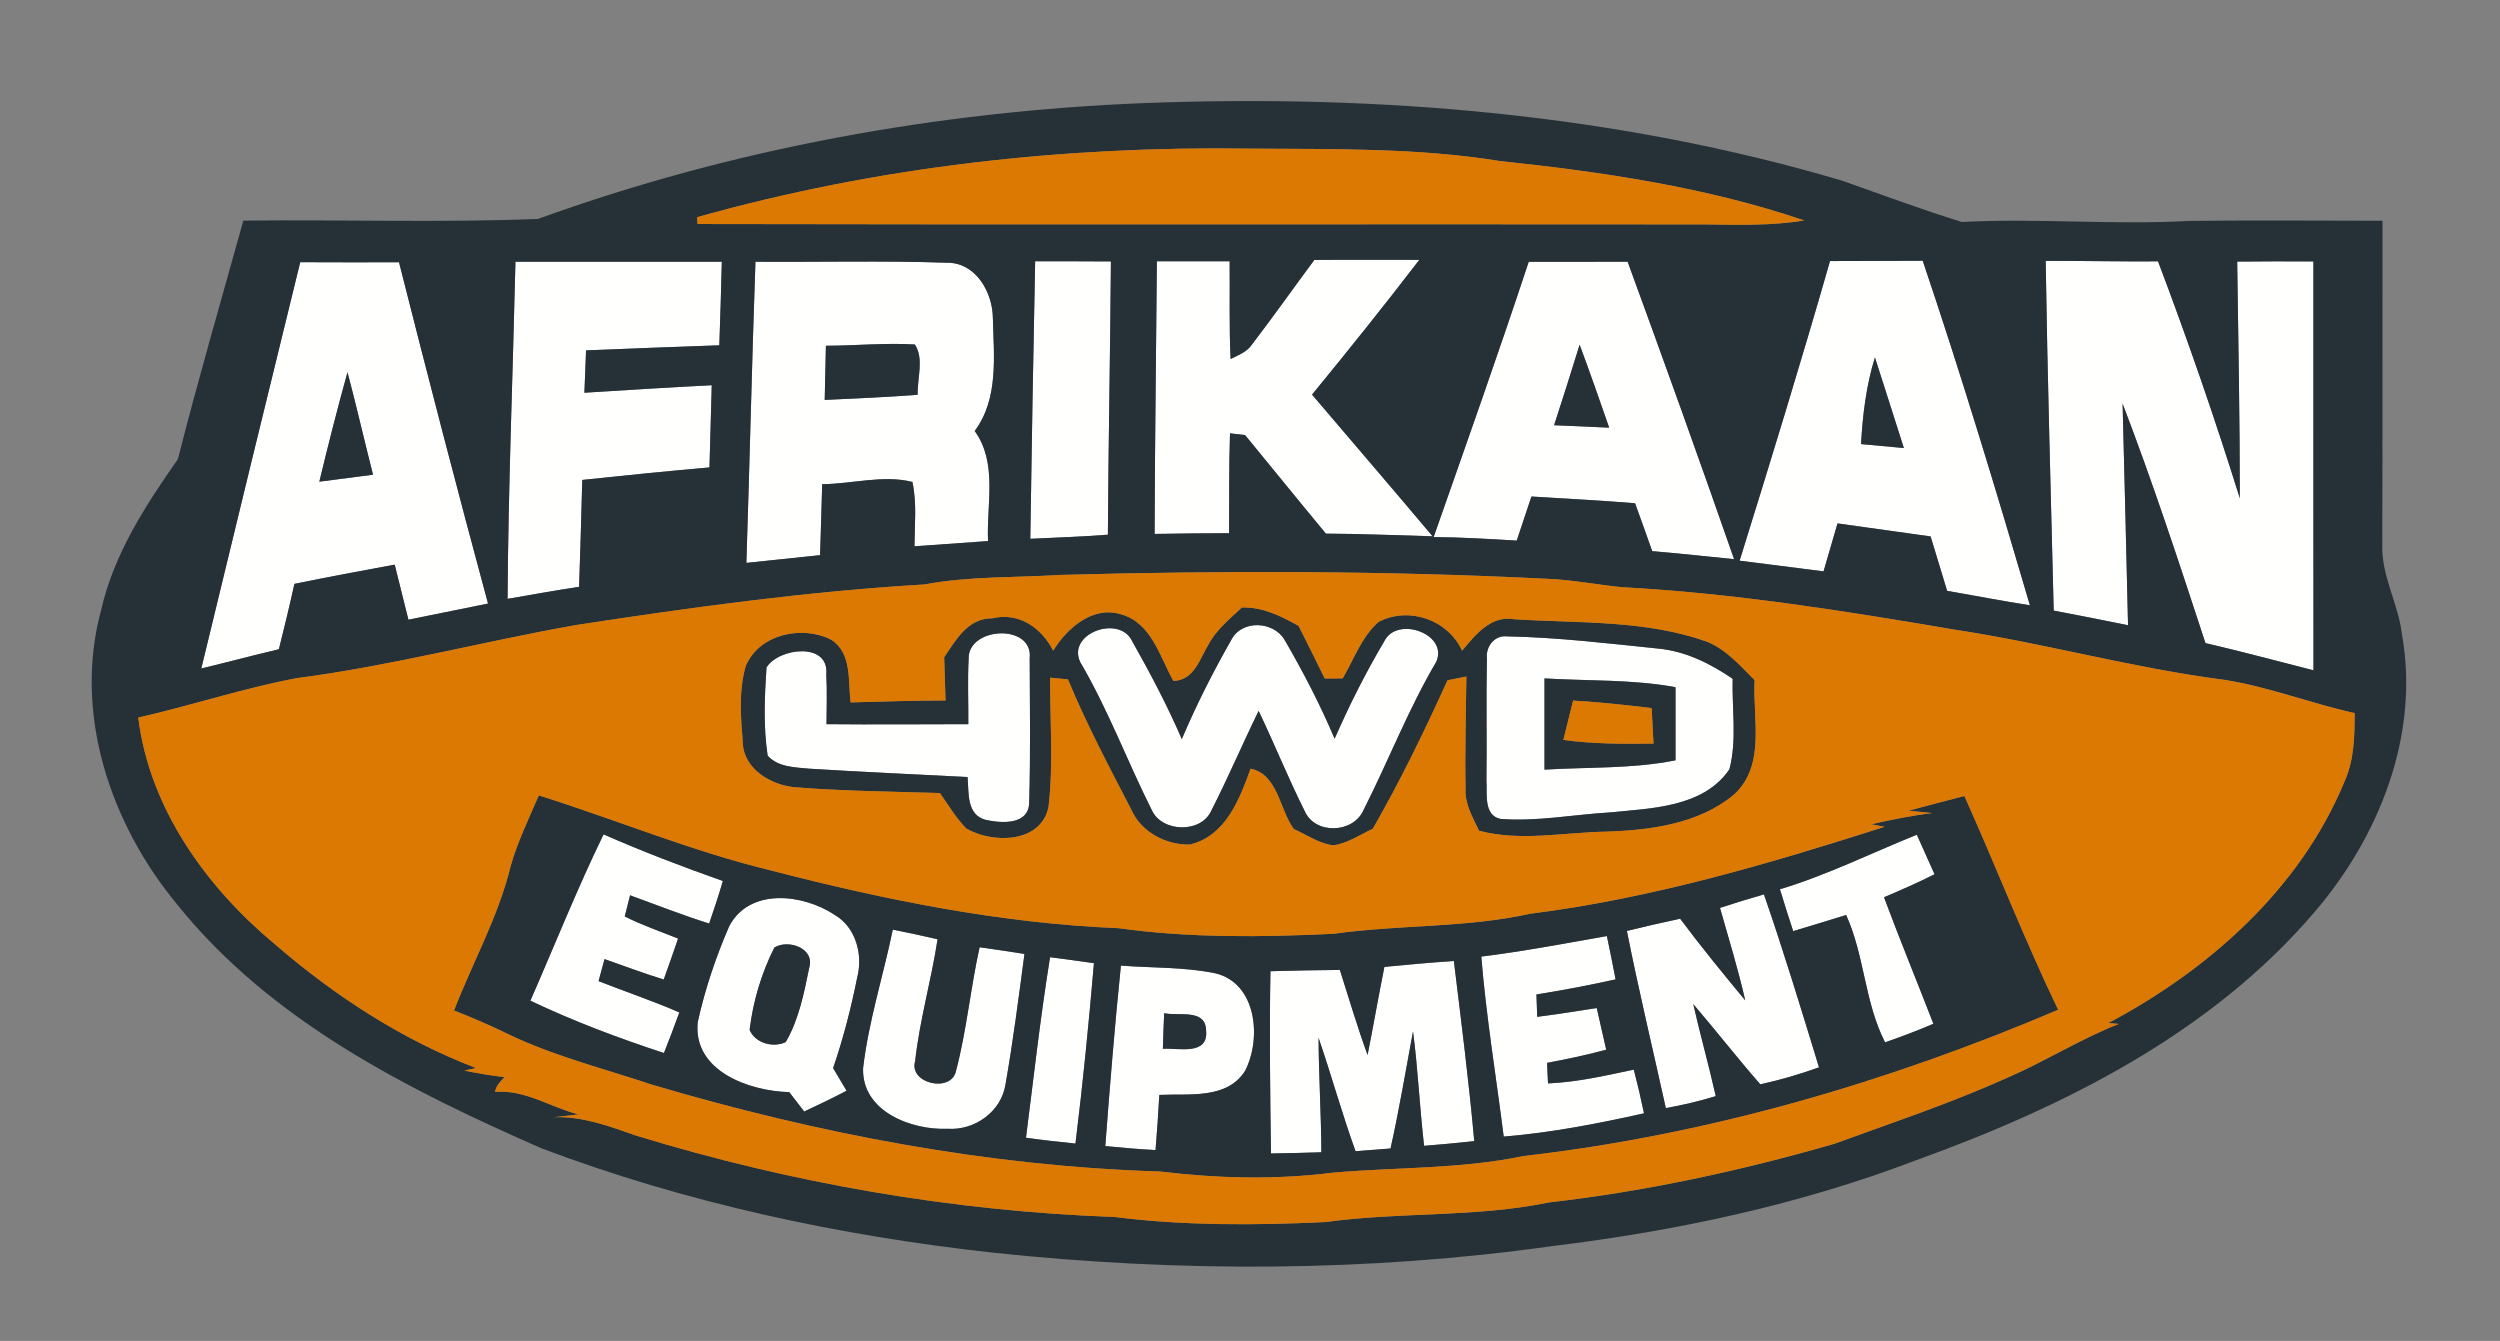
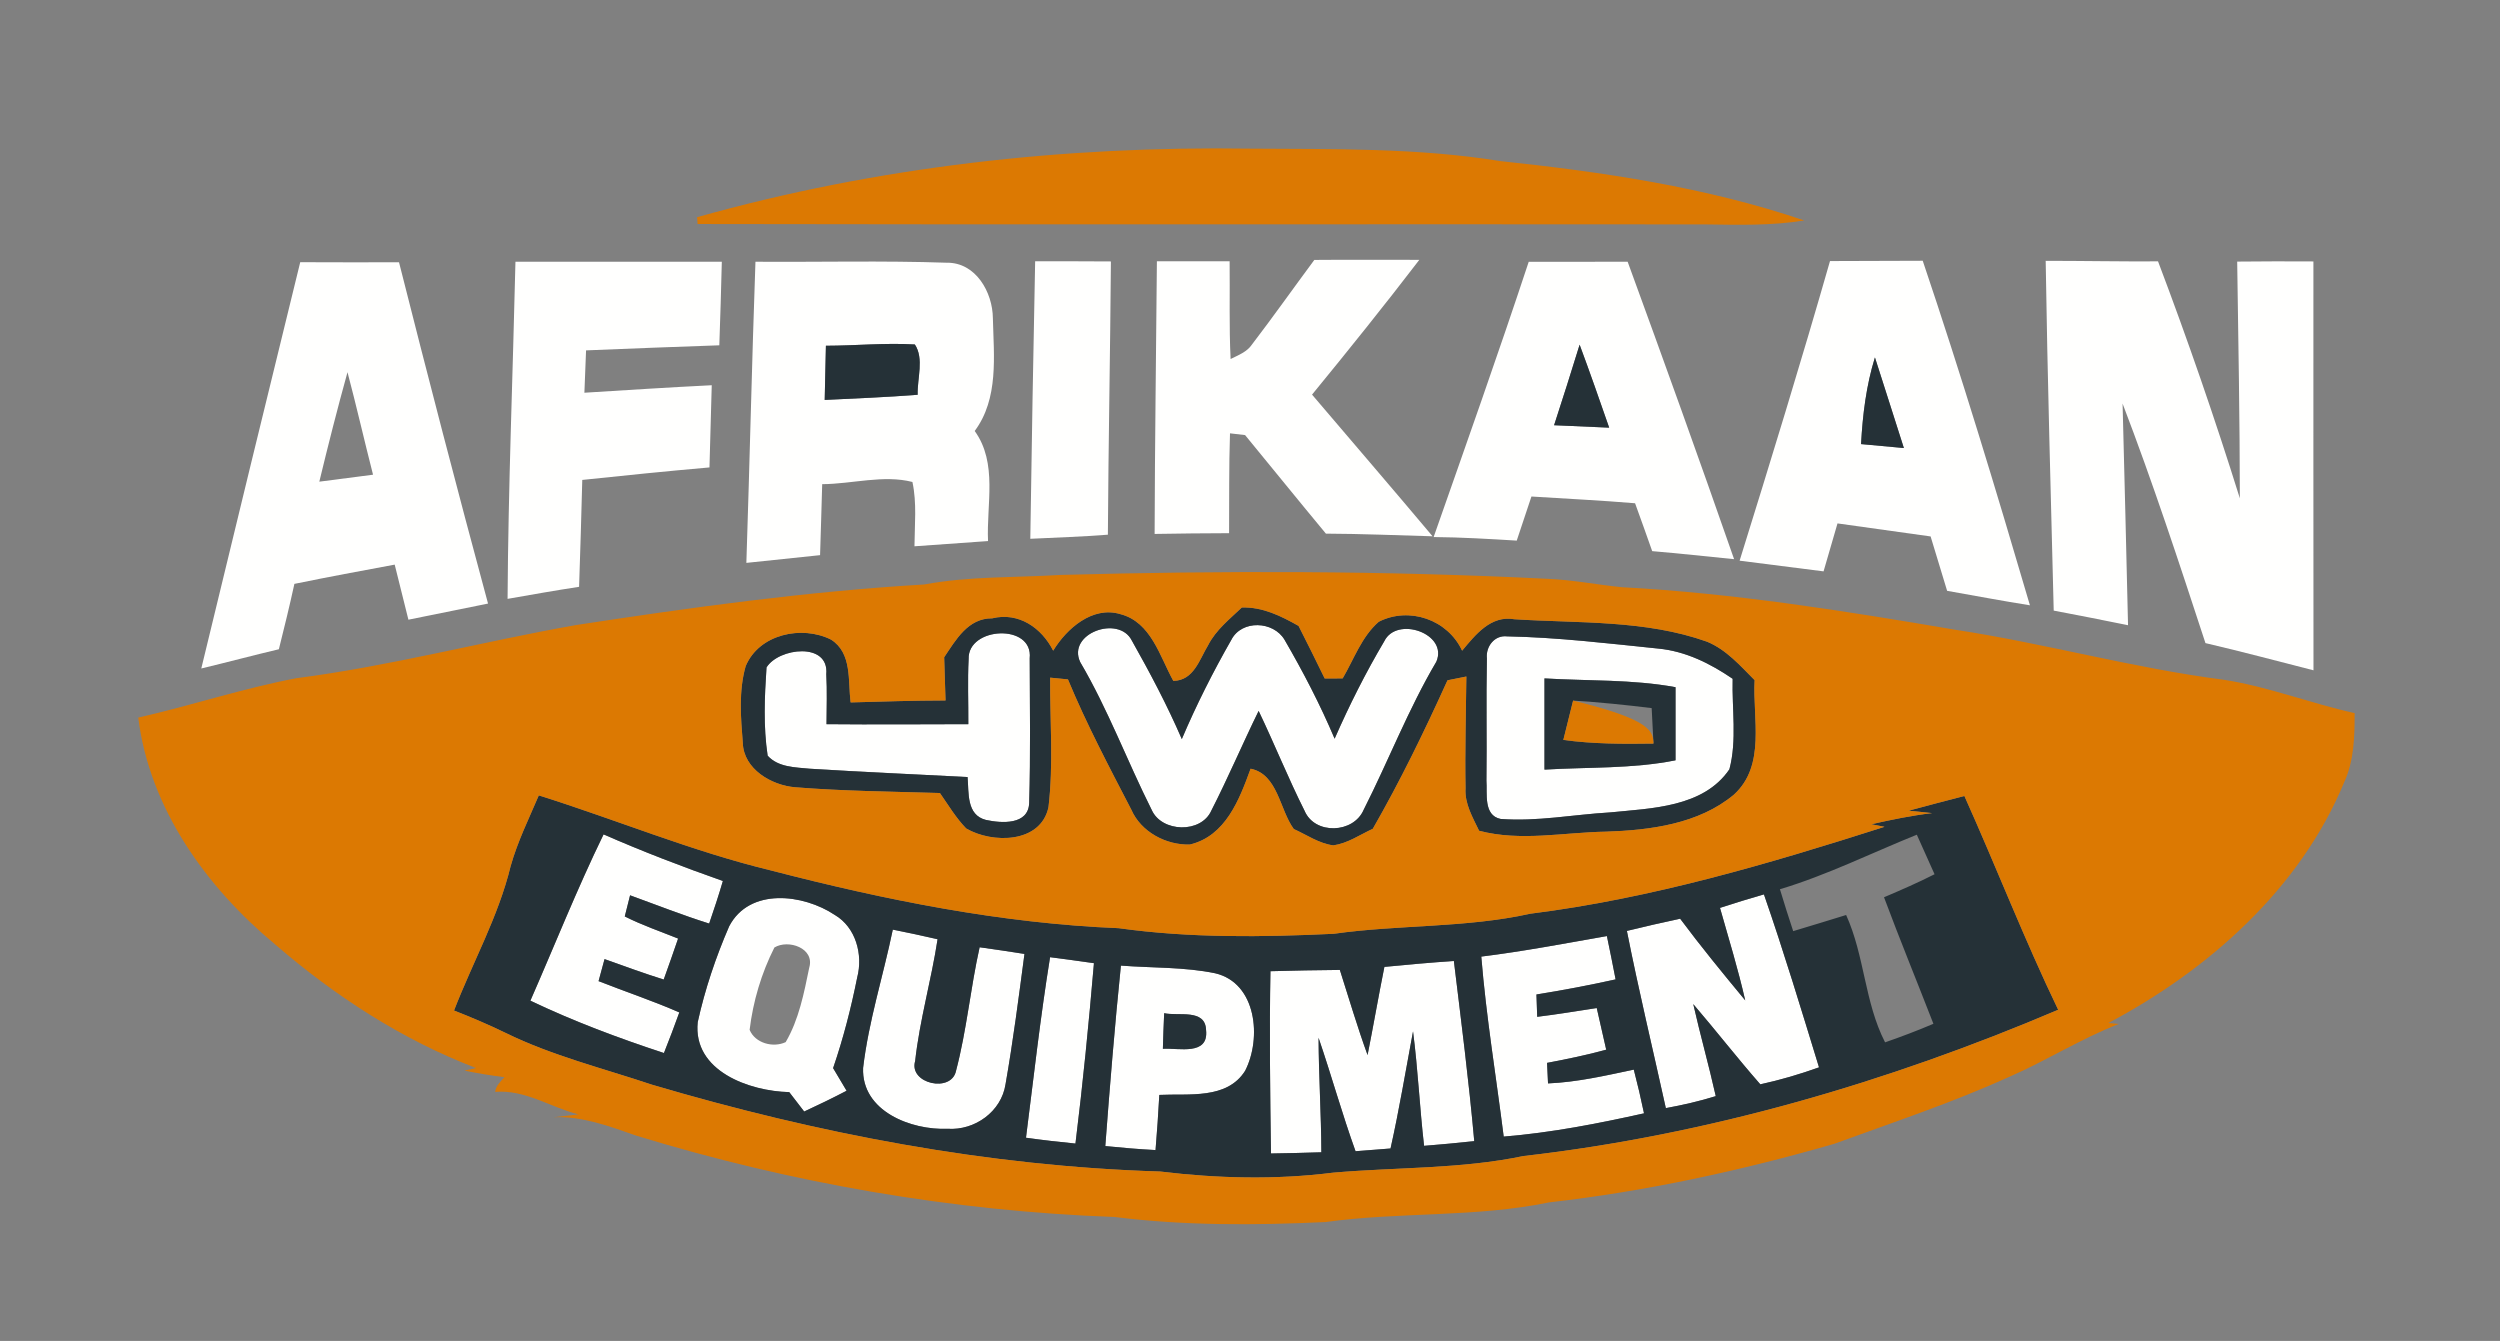
<svg xmlns="http://www.w3.org/2000/svg" width="330pt" height="177pt" viewBox="0 0 330 177" version="1.1">
  <rect x="0" y="0" width="330" height="177" fill="#808080" stroke="none" />
  <g id="#fffffeff">
    <path fill="#fffffe" opacity="1.00" d=" M 136.64 34.49 C 139.97 34.48 143.30 34.49 146.64 34.51 C 146.55 46.54 146.31 58.56 146.24 70.58 C 142.83 70.85 139.41 70.95 136.00 71.12 C 136.18 58.91 136.39 46.70 136.64 34.49 Z" />
    <path fill="#fffffe" opacity="1.00" d=" M 152.71 34.49 C 155.91 34.48 159.11 34.48 162.31 34.49 C 162.36 38.79 162.23 43.10 162.44 47.39 C 163.45 46.88 164.61 46.46 165.27 45.46 C 168.07 41.80 170.74 38.02 173.49 34.31 C 178.11 34.27 182.73 34.30 187.35 34.30 C 182.74 40.32 177.99 46.23 173.19 52.09 C 178.49 58.32 183.83 64.52 189.10 70.79 C 184.41 70.66 179.72 70.46 175.02 70.44 C 171.44 66.13 167.91 61.76 164.35 57.43 C 163.85 57.37 162.86 57.26 162.36 57.20 C 162.21 61.59 162.27 65.98 162.24 70.38 C 158.96 70.38 155.69 70.43 152.41 70.48 C 152.44 58.48 152.61 46.49 152.71 34.49 Z" />
    <path fill="#fffffe" opacity="1.00" d=" M 241.56 34.46 C 245.64 34.45 249.72 34.44 253.80 34.42 C 258.88 49.47 263.48 64.67 267.95 79.90 C 264.29 79.32 260.66 78.63 257.02 77.99 C 256.29 75.60 255.57 73.20 254.84 70.81 C 250.74 70.23 246.65 69.67 242.55 69.09 C 241.94 71.20 241.32 73.31 240.71 75.42 C 237.02 74.93 233.32 74.50 229.63 74.01 C 233.72 60.86 237.77 47.70 241.56 34.46 M 247.49 47.18 C 246.34 50.90 245.87 54.75 245.66 58.62 C 247.54 58.79 249.42 58.96 251.31 59.14 C 250.06 55.15 248.75 51.17 247.49 47.18 Z" />
    <path fill="#fffffe" opacity="1.00" d=" M 270.03 34.43 C 274.97 34.43 279.92 34.53 284.86 34.50 C 288.77 44.82 292.37 55.25 295.66 65.78 C 295.65 55.36 295.46 44.94 295.31 34.53 C 298.66 34.49 302.02 34.49 305.37 34.51 C 305.37 52.50 305.36 70.49 305.38 88.48 C 300.63 87.27 295.89 86.00 291.12 84.89 C 287.65 74.29 284.17 63.69 280.18 53.27 C 280.45 63.02 280.66 72.77 280.90 82.53 C 277.63 81.87 274.37 81.21 271.09 80.60 C 270.71 65.21 270.26 49.82 270.03 34.43 Z" />
    <path fill="#fffffe" opacity="1.00" d=" M 26.57 88.24 C 30.89 70.35 35.25 52.48 39.63 34.61 C 43.97 34.63 48.32 34.63 52.67 34.62 C 56.47 49.67 60.37 64.69 64.42 79.67 C 60.92 80.37 57.41 81.08 53.91 81.80 C 53.30 79.38 52.70 76.95 52.10 74.53 C 47.68 75.35 43.27 76.17 38.86 77.07 C 38.23 79.96 37.53 82.83 36.81 85.70 C 33.39 86.51 29.99 87.42 26.57 88.24 M 45.87 49.13 C 44.54 53.92 43.32 58.74 42.15 63.58 C 44.51 63.27 46.87 62.96 49.24 62.66 C 48.09 58.16 47.06 53.63 45.87 49.13 Z" />
    <path fill="#fffffe" opacity="1.00" d=" M 68.04 34.55 C 77.12 34.55 86.20 34.54 95.28 34.55 C 95.19 38.23 95.08 41.91 94.95 45.58 C 89.08 45.79 83.22 46.00 77.36 46.25 C 77.29 48.11 77.21 49.98 77.14 51.84 C 82.74 51.49 88.34 51.13 93.95 50.85 C 93.86 54.46 93.74 58.08 93.65 61.70 C 88.05 62.19 82.45 62.76 76.86 63.35 C 76.74 68.05 76.60 72.76 76.44 77.46 C 73.29 77.94 70.14 78.50 67.00 79.05 C 67.09 64.21 67.70 49.38 68.04 34.55 Z" />
    <path fill="#fffffe" opacity="1.00" d=" M 98.52 74.30 C 98.96 61.05 99.25 47.80 99.72 34.55 C 108.14 34.61 116.56 34.39 124.97 34.68 C 128.80 34.62 131.03 38.58 131.06 42.00 C 131.18 47.01 131.85 52.61 128.66 56.89 C 131.72 61.13 130.20 66.58 130.42 71.42 C 127.18 71.64 123.95 71.87 120.71 72.11 C 120.73 69.28 121.04 66.41 120.44 63.62 C 116.62 62.64 112.47 63.89 108.53 63.91 C 108.45 67.03 108.34 70.15 108.25 73.28 C 105.00 73.61 101.76 73.96 98.52 74.30 M 109.02 45.64 C 108.96 48.02 108.91 50.41 108.86 52.79 C 112.95 52.59 117.05 52.43 121.13 52.11 C 121.06 49.97 122.00 47.34 120.76 45.47 C 116.85 45.24 112.93 45.63 109.02 45.64 Z" />
    <path fill="#fffffe" opacity="1.00" d=" M 189.24 70.89 C 193.48 58.80 197.77 46.72 201.79 34.56 C 206.14 34.56 210.50 34.55 214.85 34.55 C 219.62 47.61 224.33 60.68 228.90 73.81 C 225.30 73.45 221.70 73.06 218.09 72.75 C 217.34 70.64 216.60 68.53 215.83 66.43 C 211.28 66.05 206.71 65.83 202.15 65.54 C 201.49 67.48 200.85 69.42 200.21 71.36 C 196.55 71.14 192.90 70.92 189.24 70.89 M 208.51 45.50 C 207.41 49.05 206.30 52.59 205.14 56.13 C 207.56 56.24 209.99 56.34 212.41 56.45 C 211.14 52.79 209.86 49.13 208.51 45.50 Z" />
    <path fill="#fffffe" opacity="1.00" d=" M 162.54 84.45 C 163.92 81.78 168.09 81.97 169.56 84.45 C 172.01 88.67 174.27 93.01 176.17 97.51 C 178.10 93.10 180.27 88.79 182.72 84.65 C 184.37 81.26 191.19 83.64 189.60 87.34 C 185.90 93.61 183.28 100.43 180.00 106.90 C 178.66 110.02 173.55 110.22 172.20 107.02 C 170.03 102.70 168.23 98.20 166.14 93.84 C 164.01 98.19 162.11 102.67 159.90 106.99 C 158.56 110.04 153.34 109.89 152.02 106.90 C 148.78 100.45 146.26 93.64 142.59 87.40 C 140.81 83.61 147.68 81.14 149.40 84.55 C 151.79 88.79 154.07 93.09 156.00 97.56 C 157.91 93.06 160.12 88.69 162.54 84.45 Z" />
    <path fill="#fffffe" opacity="1.00" d=" M 127.86 86.99 C 127.72 82.72 136.42 82.26 135.92 86.90 C 135.94 93.27 136.04 99.64 135.85 106.01 C 135.74 108.92 132.20 108.68 130.14 108.23 C 127.55 107.58 127.90 104.63 127.72 102.57 C 120.78 102.20 113.82 101.91 106.88 101.47 C 104.96 101.28 102.72 101.29 101.33 99.75 C 100.75 95.91 100.92 91.97 101.18 88.10 C 102.79 85.50 109.47 84.71 109.07 89.00 C 109.19 91.19 109.11 93.39 109.10 95.59 C 115.34 95.65 121.58 95.60 127.82 95.59 C 127.84 92.72 127.71 89.85 127.86 86.99 Z" />
    <path fill="#fffffe" opacity="1.00" d=" M 196.27 86.91 C 196.10 85.36 197.27 83.81 198.93 84.00 C 205.59 84.13 212.24 84.93 218.87 85.61 C 222.48 85.95 225.76 87.58 228.71 89.60 C 228.60 93.57 229.30 97.69 228.28 101.55 C 224.85 106.59 217.97 106.69 212.50 107.24 C 207.69 107.52 202.88 108.47 198.07 108.10 C 195.79 107.62 196.34 104.74 196.21 103.04 C 196.28 97.66 196.16 92.28 196.27 86.91 M 203.87 89.55 C 203.88 93.56 203.86 97.58 203.87 101.59 C 209.64 101.24 215.48 101.50 221.17 100.36 C 221.16 97.14 221.16 93.92 221.17 90.71 C 215.46 89.66 209.64 89.90 203.87 89.55 Z" />
    <path fill="#fffffe" opacity="1.00" d=" M 70.01 132.09 C 73.22 124.77 76.17 117.33 79.67 110.14 C 84.84 112.40 90.10 114.42 95.42 116.29 C 94.87 118.18 94.25 120.05 93.61 121.91 C 90.08 120.80 86.64 119.44 83.17 118.18 C 83.00 118.88 82.65 120.28 82.47 120.97 C 84.74 122.12 87.15 122.94 89.51 123.89 C 88.89 125.70 88.26 127.50 87.61 129.30 C 84.98 128.48 82.39 127.52 79.80 126.60 C 79.53 127.57 79.27 128.54 79.01 129.51 C 82.56 130.91 86.18 132.11 89.67 133.64 C 89.02 135.44 88.35 137.23 87.64 139.00 C 81.64 137.03 75.71 134.81 70.01 132.09 Z" />
-     <path fill="#fffffe" opacity="1.00" d=" M 234.95 117.38 C 241.18 115.51 247.00 112.61 253.02 110.18 C 253.81 111.92 254.59 113.66 255.36 115.40 C 253.18 116.51 250.94 117.48 248.69 118.44 C 250.78 124.04 253.05 129.57 255.21 135.14 C 253.11 136.04 250.98 136.84 248.83 137.59 C 246.11 132.28 246.14 126.18 243.69 120.78 C 241.35 121.48 239.04 122.23 236.70 122.91 C 236.09 121.07 235.51 119.23 234.95 117.38 Z" />
    <path fill="#fffffe" opacity="1.00" d=" M 227.04 119.84 C 228.96 119.21 230.89 118.62 232.84 118.06 C 235.46 125.61 237.77 133.26 240.11 140.89 C 237.57 141.80 234.99 142.56 232.36 143.13 C 229.33 139.67 226.50 136.03 223.51 132.54 C 224.43 136.60 225.57 140.62 226.48 144.69 C 224.32 145.36 222.11 145.87 219.89 146.27 C 218.17 138.47 216.30 130.71 214.75 122.88 C 217.08 122.31 219.43 121.77 221.78 121.27 C 224.52 124.95 227.44 128.51 230.37 132.05 C 229.43 127.93 228.19 123.89 227.04 119.84 Z" />
    <path fill="#fffffe" opacity="1.00" d=" M 96.25 122.27 C 98.94 117.12 106.05 118.01 110.19 120.77 C 112.98 122.41 113.94 126.02 113.15 129.03 C 112.34 133.07 111.31 137.09 109.97 140.99 C 110.57 141.99 111.16 142.98 111.75 143.98 C 109.91 144.94 108.04 145.85 106.15 146.72 C 105.49 145.87 104.83 145.01 104.18 144.16 C 98.94 144.04 91.43 141.39 92.10 134.92 C 93.05 130.59 94.49 126.33 96.25 122.27 M 102.22 125.07 C 100.51 128.45 99.40 132.18 98.95 135.94 C 99.68 137.71 102.06 138.34 103.71 137.56 C 105.46 134.58 106.13 131.08 106.82 127.73 C 107.58 125.16 104.06 123.95 102.22 125.07 Z" />
    <path fill="#fffffe" opacity="1.00" d=" M 113.93 140.97 C 114.66 134.78 116.59 128.80 117.85 122.71 C 119.83 123.10 121.80 123.53 123.76 123.98 C 122.94 129.36 121.40 134.63 120.80 140.05 C 119.91 143.06 125.61 144.32 126.20 141.33 C 127.61 135.98 128.10 130.44 129.31 125.04 C 131.28 125.32 133.26 125.60 135.23 125.92 C 134.47 131.66 133.73 137.42 132.73 143.12 C 132.18 146.74 128.67 149.24 125.08 149.00 C 120.29 149.20 113.71 146.70 113.93 140.97 Z" />
    <path fill="#fffffe" opacity="1.00" d=" M 195.53 126.27 C 201.09 125.58 206.59 124.53 212.11 123.56 C 212.51 125.46 212.89 127.37 213.26 129.28 C 209.79 130.05 206.31 130.71 202.81 131.27 C 202.83 132.01 202.89 133.48 202.91 134.22 C 205.54 133.90 208.15 133.46 210.77 133.06 C 211.19 134.89 211.59 136.72 212.02 138.56 C 209.45 139.27 206.83 139.80 204.21 140.30 C 204.24 140.98 204.31 142.33 204.34 143.01 C 208.17 142.85 211.92 141.98 215.66 141.19 C 216.16 143.10 216.61 145.03 217.01 146.96 C 210.90 148.32 204.74 149.52 198.49 150.03 C 197.49 142.11 196.18 134.22 195.53 126.27 Z" />
    <path fill="#fffffe" opacity="1.00" d=" M 135.43 150.18 C 136.44 142.23 137.33 134.26 138.61 126.35 C 140.54 126.60 142.47 126.86 144.40 127.14 C 143.72 135.09 142.94 143.03 141.96 150.95 C 139.78 150.73 137.60 150.49 135.43 150.18 Z" />
    <path fill="#fffffe" opacity="1.00" d=" M 182.74 127.63 C 185.79 127.33 188.85 127.06 191.91 126.85 C 192.87 134.76 193.89 142.68 194.60 150.63 C 192.39 150.87 190.19 151.07 187.98 151.25 C 187.40 146.22 187.17 141.16 186.52 136.14 C 185.55 141.30 184.70 146.48 183.55 151.60 C 182.01 151.73 180.46 151.85 178.93 151.96 C 177.15 147.02 175.75 141.95 174.05 136.99 C 174.07 142.03 174.40 147.06 174.42 152.10 C 172.20 152.18 169.99 152.22 167.77 152.26 C 167.66 144.24 167.55 136.21 167.70 128.20 C 170.75 128.11 173.81 128.06 176.86 128.03 C 178.06 131.78 179.17 135.56 180.52 139.27 C 181.29 135.39 181.96 131.50 182.74 127.63 Z" />
    <path fill="#fffffe" opacity="1.00" d=" M 147.96 127.46 C 152.10 127.78 156.32 127.63 160.40 128.47 C 165.90 129.76 166.55 137.07 164.36 141.34 C 161.96 145.17 156.89 144.33 153.03 144.53 C 152.89 146.96 152.74 149.39 152.53 151.81 C 150.32 151.69 148.11 151.51 145.90 151.28 C 146.50 143.33 147.15 135.38 147.96 127.46 M 153.50 138.44 C 155.60 138.31 159.57 139.39 159.20 135.96 C 159.11 133.11 155.52 134.16 153.67 133.74 C 153.60 135.31 153.54 136.87 153.50 138.44 Z" />
  </g>
  <g id="#253137ff">
-     <path fill="#253137" opacity="1.00" d=" M 71.01 28.90 C 96.64 19.62 123.76 14.70 150.98 13.61 C 181.98 12.42 213.37 15.03 243.20 23.86 C 248.43 25.72 253.65 27.65 258.95 29.30 C 268.97 28.78 279.00 29.72 289.02 29.16 C 297.51 29.06 306.00 29.13 314.49 29.14 C 314.47 43.43 314.51 57.71 314.46 72.00 C 314.36 76.09 316.60 79.74 317.06 83.75 C 319.43 97.02 314.04 110.51 305.44 120.48 C 291.78 136.45 272.38 146.13 252.93 153.15 C 237.52 159.04 221.26 162.49 204.92 164.48 C 180.47 167.92 155.59 167.96 131.06 165.35 C 110.78 163.11 90.65 158.81 71.53 151.60 C 53.86 143.85 35.82 134.82 23.47 119.49 C 14.62 108.88 9.63 94.24 13.34 80.57 C 15.01 73.16 19.19 66.74 23.48 60.61 C 26.16 50.06 29.21 39.61 32.12 29.12 C 45.08 28.97 58.07 29.41 71.01 28.90 M 92.02 28.67 C 92.04 28.89 92.06 29.35 92.08 29.57 C 136.40 29.67 180.73 29.57 225.05 29.62 C 229.43 29.68 233.83 29.81 238.16 29.10 C 225.21 24.70 211.57 22.70 198.01 21.26 C 187.12 19.50 176.03 19.70 165.03 19.62 C 140.44 19.25 115.72 22.00 92.02 28.67 M 136.64 34.49 C 136.39 46.70 136.18 58.91 136.00 71.12 C 139.41 70.95 142.83 70.85 146.24 70.58 C 146.31 58.56 146.55 46.54 146.64 34.51 C 143.30 34.49 139.97 34.48 136.64 34.49 M 152.71 34.49 C 152.61 46.49 152.44 58.48 152.41 70.48 C 155.69 70.43 158.96 70.38 162.24 70.38 C 162.27 65.98 162.21 61.59 162.36 57.20 C 162.86 57.26 163.85 57.37 164.35 57.43 C 167.91 61.76 171.44 66.13 175.02 70.44 C 179.72 70.46 184.41 70.66 189.10 70.79 C 183.83 64.52 178.49 58.32 173.19 52.09 C 177.99 46.23 182.74 40.32 187.35 34.30 C 182.73 34.30 178.11 34.27 173.49 34.31 C 170.74 38.02 168.07 41.80 165.27 45.46 C 164.61 46.46 163.45 46.88 162.44 47.39 C 162.23 43.10 162.36 38.79 162.31 34.49 C 159.11 34.48 155.91 34.48 152.71 34.49 M 241.56 34.46 C 237.77 47.70 233.72 60.86 229.63 74.01 C 233.32 74.50 237.02 74.93 240.71 75.42 C 241.32 73.31 241.94 71.20 242.55 69.09 C 246.65 69.67 250.74 70.23 254.84 70.81 C 255.57 73.20 256.29 75.60 257.02 77.99 C 260.66 78.63 264.29 79.32 267.95 79.90 C 263.48 64.67 258.88 49.47 253.80 34.42 C 249.72 34.44 245.64 34.45 241.56 34.46 M 270.03 34.43 C 270.26 49.82 270.71 65.21 271.09 80.60 C 274.37 81.21 277.63 81.87 280.90 82.53 C 280.66 72.77 280.45 63.02 280.18 53.27 C 284.17 63.69 287.65 74.29 291.12 84.89 C 295.89 86.00 300.63 87.27 305.38 88.48 C 305.36 70.49 305.37 52.50 305.37 34.51 C 302.02 34.49 298.66 34.49 295.31 34.53 C 295.46 44.94 295.65 55.36 295.66 65.78 C 292.37 55.25 288.77 44.82 284.86 34.50 C 279.92 34.53 274.97 34.43 270.03 34.43 M 26.57 88.24 C 29.99 87.42 33.39 86.51 36.81 85.70 C 37.53 82.83 38.23 79.96 38.86 77.07 C 43.27 76.17 47.68 75.35 52.10 74.53 C 52.70 76.95 53.30 79.38 53.91 81.80 C 57.41 81.08 60.92 80.37 64.42 79.67 C 60.37 64.69 56.47 49.67 52.67 34.62 C 48.32 34.63 43.97 34.63 39.63 34.61 C 35.25 52.48 30.89 70.35 26.57 88.24 M 68.04 34.55 C 67.70 49.38 67.09 64.21 67.00 79.05 C 70.14 78.50 73.29 77.94 76.44 77.46 C 76.60 72.76 76.74 68.05 76.86 63.35 C 82.45 62.76 88.05 62.19 93.65 61.70 C 93.74 58.08 93.86 54.46 93.95 50.85 C 88.34 51.13 82.74 51.49 77.14 51.84 C 77.21 49.98 77.29 48.11 77.36 46.25 C 83.22 46.00 89.08 45.79 94.95 45.58 C 95.08 41.91 95.19 38.23 95.28 34.55 C 86.20 34.54 77.12 34.55 68.04 34.55 M 98.52 74.30 C 101.76 73.96 105.00 73.61 108.25 73.28 C 108.34 70.15 108.45 67.03 108.53 63.91 C 112.47 63.89 116.62 62.64 120.44 63.62 C 121.04 66.41 120.73 69.28 120.71 72.11 C 123.95 71.87 127.18 71.64 130.42 71.42 C 130.20 66.58 131.72 61.13 128.66 56.89 C 131.85 52.61 131.18 47.01 131.06 42.00 C 131.03 38.58 128.80 34.62 124.97 34.68 C 116.56 34.39 108.14 34.61 99.72 34.55 C 99.25 47.80 98.96 61.05 98.52 74.30 M 189.24 70.89 C 192.90 70.92 196.55 71.14 200.21 71.36 C 200.85 69.42 201.49 67.48 202.15 65.54 C 206.71 65.83 211.28 66.05 215.83 66.43 C 216.60 68.53 217.34 70.64 218.09 72.75 C 221.70 73.06 225.30 73.45 228.90 73.81 C 224.33 60.68 219.62 47.61 214.85 34.55 C 210.50 34.55 206.14 34.56 201.79 34.56 C 197.77 46.72 193.48 58.80 189.24 70.89 M 122.01 77.15 C 106.58 78.06 91.28 80.17 76.02 82.51 C 63.69 84.69 51.57 87.91 39.14 89.52 C 32.09 90.85 25.25 93.14 18.25 94.72 C 19.73 106.68 27.21 117.09 36.29 124.64 C 44.17 131.45 53.09 137.26 62.84 140.98 C 62.32 141.09 61.80 141.20 61.29 141.32 C 63.04 141.67 64.81 141.98 66.59 142.18 C 66.07 142.76 65.46 143.31 65.36 144.13 C 69.31 143.80 72.66 146.16 76.35 147.10 C 75.27 147.23 74.19 147.36 73.11 147.47 C 76.90 147.33 80.46 148.67 83.97 149.90 C 104.44 156.17 125.71 159.87 147.11 160.64 C 156.34 161.80 165.69 161.75 174.97 161.31 C 184.76 159.95 194.75 160.73 204.45 158.72 C 217.19 157.27 229.79 154.54 242.10 150.99 C 249.85 148.16 257.69 145.56 265.21 142.15 C 270.12 140.01 274.68 137.11 279.68 135.16 C 279.22 135.12 278.75 135.08 278.30 135.04 C 291.52 128.04 303.62 117.32 309.43 103.26 C 310.75 100.41 310.81 97.22 310.81 94.13 C 305.01 92.85 299.43 90.64 293.55 89.73 C 281.57 88.19 269.92 84.92 257.99 83.11 C 243.44 80.63 228.84 78.30 214.07 77.51 C 210.78 77.18 207.52 76.53 204.20 76.40 C 182.83 75.33 161.41 75.31 140.02 75.89 C 134.01 76.26 127.95 76.04 122.01 77.15 Z" />
    <path fill="#253137" opacity="1.00" d=" M 109.02 45.64 C 112.93 45.63 116.85 45.24 120.76 45.47 C 122.00 47.34 121.06 49.97 121.13 52.11 C 117.05 52.43 112.95 52.59 108.86 52.79 C 108.91 50.41 108.96 48.02 109.02 45.64 Z" />
    <path fill="#253137" opacity="1.00" d=" M 208.51 45.50 C 209.86 49.13 211.14 52.79 212.41 56.45 C 209.99 56.34 207.56 56.24 205.14 56.13 C 206.30 52.59 207.41 49.05 208.51 45.50 Z" />
    <path fill="#253137" opacity="1.00" d=" M 247.49 47.18 C 248.75 51.17 250.06 55.15 251.31 59.14 C 249.42 58.96 247.54 58.79 245.66 58.62 C 245.87 54.75 246.34 50.90 247.49 47.18 Z" />
-     <path fill="#253137" opacity="1.00" d=" M 45.87 49.13 C 47.06 53.63 48.09 58.16 49.24 62.66 C 46.87 62.96 44.51 63.27 42.15 63.58 C 43.32 58.74 44.54 53.92 45.87 49.13 Z" />
    <path fill="#253137" opacity="1.00" d=" M 139.02 85.89 C 140.81 82.95 144.22 79.97 147.87 81.06 C 151.95 82.11 153.08 86.63 154.88 89.88 C 157.58 89.82 158.31 87.09 159.48 85.15 C 160.51 83.14 162.32 81.72 163.92 80.19 C 166.65 80.10 169.09 81.31 171.41 82.62 C 172.57 84.93 173.74 87.23 174.86 89.56 C 175.65 89.56 176.44 89.56 177.23 89.55 C 178.72 87.02 179.73 84.04 182.00 82.07 C 186.02 80.03 191.10 81.79 193.00 85.89 C 194.76 83.79 196.78 81.19 199.90 81.74 C 208.40 82.29 217.17 81.80 225.32 84.70 C 227.86 85.74 229.71 87.87 231.61 89.78 C 231.33 94.84 233.13 101.02 228.87 104.90 C 224.23 108.77 217.82 109.59 211.98 109.78 C 206.40 109.87 200.74 111.11 195.24 109.66 C 194.39 107.88 193.32 106.09 193.45 104.04 C 193.36 99.12 193.51 94.21 193.56 89.30 C 192.73 89.46 191.90 89.63 191.07 89.80 C 188.05 96.47 184.85 103.06 181.21 109.40 C 179.50 110.19 177.90 111.32 176.00 111.59 C 174.10 111.34 172.49 110.20 170.78 109.43 C 168.89 106.85 168.69 102.21 165.08 101.47 C 163.60 105.54 161.78 110.36 157.06 111.48 C 153.93 111.57 150.61 109.82 149.33 106.87 C 146.40 101.21 143.41 95.57 140.97 89.68 C 140.19 89.61 139.40 89.53 138.62 89.45 C 138.59 95.15 139.07 100.89 138.40 106.55 C 137.38 111.35 130.98 111.37 127.54 109.36 C 126.18 107.96 125.18 106.27 124.07 104.68 C 117.70 104.49 111.32 104.43 104.97 103.92 C 101.85 103.67 98.16 101.53 98.05 98.07 C 97.78 94.71 97.49 91.21 98.43 87.93 C 100.20 83.69 105.85 82.50 109.70 84.43 C 112.50 86.21 111.92 89.88 112.28 92.72 C 116.45 92.60 120.63 92.47 124.81 92.46 C 124.75 90.56 124.70 88.65 124.63 86.76 C 126.18 84.45 127.78 81.59 130.97 81.62 C 134.47 80.76 137.50 82.88 139.02 85.89 M 162.54 84.45 C 160.12 88.69 157.91 93.06 156.00 97.56 C 154.07 93.09 151.79 88.79 149.40 84.55 C 147.68 81.14 140.81 83.61 142.59 87.40 C 146.26 93.64 148.78 100.45 152.02 106.90 C 153.34 109.89 158.56 110.04 159.90 106.99 C 162.11 102.67 164.01 98.19 166.14 93.84 C 168.23 98.20 170.03 102.70 172.20 107.02 C 173.55 110.22 178.66 110.02 180.00 106.90 C 183.28 100.43 185.90 93.61 189.60 87.34 C 191.19 83.64 184.37 81.26 182.72 84.65 C 180.27 88.79 178.10 93.10 176.17 97.51 C 174.27 93.01 172.01 88.67 169.56 84.45 C 168.09 81.97 163.92 81.78 162.54 84.45 M 127.86 86.99 C 127.71 89.85 127.84 92.72 127.82 95.59 C 121.58 95.60 115.34 95.65 109.10 95.59 C 109.11 93.39 109.19 91.19 109.07 89.00 C 109.47 84.71 102.79 85.50 101.18 88.10 C 100.92 91.97 100.75 95.91 101.33 99.75 C 102.72 101.29 104.96 101.28 106.88 101.47 C 113.82 101.91 120.78 102.20 127.72 102.57 C 127.90 104.63 127.55 107.58 130.14 108.23 C 132.20 108.68 135.74 108.92 135.85 106.01 C 136.04 99.64 135.94 93.27 135.92 86.90 C 136.42 82.26 127.72 82.72 127.86 86.99 M 196.27 86.91 C 196.16 92.28 196.28 97.66 196.21 103.04 C 196.34 104.74 195.79 107.62 198.07 108.10 C 202.88 108.47 207.69 107.52 212.50 107.24 C 217.97 106.69 224.85 106.59 228.28 101.55 C 229.30 97.69 228.60 93.57 228.71 89.60 C 225.76 87.58 222.48 85.95 218.87 85.61 C 212.24 84.93 205.59 84.13 198.93 84.00 C 197.27 83.81 196.10 85.36 196.27 86.91 Z" />
    <path fill="#253137" opacity="1.00" d=" M 203.87 89.55 C 209.64 89.90 215.46 89.66 221.17 90.71 C 221.16 93.92 221.16 97.14 221.17 100.36 C 215.48 101.50 209.64 101.24 203.87 101.59 C 203.86 97.58 203.88 93.56 203.87 89.55 M 206.36 97.67 C 210.30 98.21 214.29 98.21 218.26 98.15 C 218.18 96.58 218.09 95.02 218.02 93.47 C 214.57 93.05 211.12 92.69 207.65 92.48 C 207.22 94.21 206.78 95.94 206.36 97.67 Z" />
    <path fill="#253137" opacity="1.00" d=" M 71.12 104.99 C 81.40 108.22 91.39 112.40 101.89 114.93 C 116.88 118.81 132.17 121.89 147.67 122.52 C 157.06 123.83 166.59 123.71 176.05 123.26 C 184.67 122.04 193.46 122.50 202.00 120.61 C 217.97 118.60 233.46 114.03 248.75 109.14 C 248.17 109.03 247.59 108.92 247.01 108.80 C 249.66 108.20 252.33 107.65 255.03 107.33 C 254.00 107.23 252.97 107.12 251.94 107.01 C 254.39 106.35 256.84 105.70 259.30 105.07 C 263.51 114.44 267.22 124.03 271.68 133.29 C 249.17 142.87 225.42 149.82 201.08 152.60 C 192.82 154.33 184.35 154.06 175.99 154.79 C 168.40 155.75 160.71 155.56 153.14 154.64 C 130.38 153.95 107.86 149.63 86.06 143.18 C 79.58 141.01 72.89 139.36 66.73 136.34 C 64.51 135.26 62.23 134.29 59.93 133.39 C 62.39 127.02 65.79 120.99 67.41 114.31 C 68.32 111.08 69.81 108.07 71.12 104.99 M 70.01 132.09 C 75.71 134.81 81.64 137.03 87.64 139.00 C 88.35 137.23 89.02 135.44 89.67 133.64 C 86.18 132.11 82.56 130.91 79.01 129.51 C 79.27 128.54 79.53 127.57 79.80 126.60 C 82.39 127.52 84.98 128.48 87.61 129.30 C 88.26 127.50 88.89 125.70 89.51 123.89 C 87.15 122.94 84.74 122.12 82.47 120.97 C 82.65 120.28 83.00 118.88 83.17 118.18 C 86.64 119.44 90.08 120.80 93.61 121.91 C 94.25 120.05 94.87 118.18 95.42 116.29 C 90.10 114.42 84.84 112.40 79.67 110.14 C 76.17 117.33 73.22 124.77 70.01 132.09 M 234.95 117.38 C 235.51 119.23 236.09 121.07 236.70 122.91 C 239.04 122.23 241.35 121.48 243.69 120.78 C 246.14 126.18 246.11 132.28 248.83 137.59 C 250.98 136.84 253.11 136.04 255.21 135.14 C 253.05 129.57 250.78 124.04 248.69 118.44 C 250.94 117.48 253.18 116.51 255.36 115.40 C 254.59 113.66 253.81 111.92 253.02 110.18 C 247.00 112.61 241.18 115.51 234.95 117.38 M 227.04 119.84 C 228.19 123.89 229.43 127.93 230.37 132.05 C 227.44 128.51 224.52 124.95 221.78 121.27 C 219.43 121.77 217.08 122.31 214.75 122.88 C 216.30 130.71 218.17 138.47 219.89 146.27 C 222.11 145.87 224.32 145.36 226.48 144.69 C 225.57 140.62 224.43 136.60 223.51 132.54 C 226.50 136.03 229.33 139.67 232.36 143.13 C 234.99 142.56 237.57 141.80 240.11 140.89 C 237.77 133.26 235.46 125.61 232.84 118.06 C 230.89 118.62 228.96 119.21 227.04 119.84 M 96.25 122.27 C 94.49 126.33 93.05 130.59 92.10 134.92 C 91.43 141.39 98.94 144.04 104.18 144.16 C 104.83 145.01 105.49 145.87 106.15 146.72 C 108.04 145.85 109.91 144.94 111.75 143.98 C 111.16 142.98 110.57 141.99 109.97 140.99 C 111.31 137.09 112.34 133.07 113.15 129.03 C 113.94 126.02 112.98 122.41 110.19 120.77 C 106.05 118.01 98.94 117.12 96.25 122.27 M 113.93 140.97 C 113.71 146.70 120.29 149.20 125.08 149.00 C 128.67 149.24 132.18 146.74 132.73 143.12 C 133.73 137.42 134.47 131.66 135.23 125.92 C 133.26 125.60 131.28 125.32 129.31 125.04 C 128.10 130.44 127.61 135.98 126.20 141.33 C 125.61 144.32 119.91 143.06 120.80 140.05 C 121.40 134.63 122.94 129.36 123.76 123.98 C 121.80 123.53 119.83 123.10 117.85 122.71 C 116.59 128.80 114.66 134.78 113.93 140.97 M 195.53 126.27 C 196.18 134.22 197.49 142.11 198.49 150.03 C 204.74 149.52 210.90 148.32 217.01 146.96 C 216.61 145.03 216.16 143.10 215.66 141.19 C 211.92 141.98 208.17 142.85 204.34 143.01 C 204.31 142.33 204.24 140.98 204.21 140.30 C 206.83 139.80 209.45 139.27 212.02 138.56 C 211.59 136.72 211.19 134.89 210.77 133.06 C 208.15 133.46 205.54 133.90 202.91 134.22 C 202.89 133.48 202.83 132.01 202.81 131.27 C 206.31 130.71 209.79 130.05 213.26 129.28 C 212.89 127.37 212.51 125.46 212.11 123.56 C 206.59 124.53 201.09 125.58 195.53 126.27 M 135.43 150.18 C 137.60 150.49 139.78 150.73 141.96 150.95 C 142.94 143.03 143.72 135.09 144.40 127.14 C 142.47 126.86 140.54 126.60 138.61 126.35 C 137.33 134.26 136.44 142.23 135.43 150.18 M 182.74 127.63 C 181.96 131.50 181.29 135.39 180.52 139.27 C 179.17 135.56 178.06 131.78 176.86 128.03 C 173.81 128.06 170.75 128.11 167.70 128.20 C 167.55 136.21 167.66 144.24 167.77 152.26 C 169.99 152.22 172.20 152.18 174.42 152.10 C 174.40 147.06 174.07 142.03 174.05 136.99 C 175.75 141.95 177.15 147.02 178.93 151.96 C 180.46 151.85 182.01 151.73 183.55 151.60 C 184.70 146.48 185.55 141.30 186.52 136.14 C 187.17 141.16 187.40 146.22 187.98 151.25 C 190.19 151.07 192.39 150.87 194.60 150.63 C 193.89 142.68 192.87 134.76 191.91 126.85 C 188.85 127.06 185.79 127.33 182.74 127.63 M 147.96 127.46 C 147.15 135.38 146.50 143.33 145.90 151.28 C 148.11 151.51 150.32 151.69 152.53 151.81 C 152.74 149.39 152.89 146.96 153.03 144.53 C 156.89 144.33 161.96 145.17 164.36 141.34 C 166.55 137.07 165.90 129.76 160.40 128.47 C 156.32 127.63 152.10 127.78 147.96 127.46 Z" />
-     <path fill="#253137" opacity="1.00" d=" M 102.22 125.07 C 104.06 123.95 107.58 125.16 106.82 127.73 C 106.13 131.08 105.46 134.58 103.71 137.56 C 102.06 138.34 99.68 137.71 98.95 135.94 C 99.40 132.18 100.51 128.45 102.22 125.07 Z" />
    <path fill="#253137" opacity="1.00" d=" M 153.50 138.44 C 153.54 136.87 153.60 135.31 153.67 133.74 C 155.52 134.16 159.11 133.11 159.20 135.96 C 159.57 139.39 155.60 138.31 153.50 138.44 Z" />
  </g>
  <g id="#dc7902ff">
    <path fill="#dc7902" opacity="1.00" d=" M 92.02 28.67 C 115.72 22.00 140.44 19.25 165.03 19.62 C 176.03 19.70 187.12 19.50 198.01 21.26 C 211.57 22.70 225.21 24.70 238.16 29.10 C 233.83 29.81 229.43 29.68 225.05 29.62 C 180.73 29.57 136.40 29.67 92.08 29.57 C 92.06 29.35 92.04 28.89 92.02 28.67 Z" />
    <path fill="#dc7902" opacity="1.00" d=" M 122.01 77.15 C 127.95 76.04 134.01 76.26 140.02 75.89 C 161.41 75.31 182.83 75.33 204.20 76.40 C 207.52 76.53 210.78 77.18 214.07 77.51 C 228.84 78.30 243.44 80.63 257.99 83.11 C 269.92 84.92 281.57 88.19 293.55 89.73 C 299.43 90.64 305.01 92.85 310.81 94.13 C 310.81 97.22 310.75 100.41 309.43 103.26 C 303.62 117.32 291.52 128.04 278.30 135.04 C 278.75 135.08 279.22 135.12 279.68 135.16 C 274.68 137.11 270.12 140.01 265.21 142.15 C 257.69 145.56 249.85 148.16 242.10 150.99 C 229.79 154.54 217.19 157.27 204.45 158.72 C 194.75 160.73 184.76 159.95 174.97 161.31 C 165.69 161.75 156.34 161.80 147.11 160.64 C 125.71 159.87 104.44 156.17 83.97 149.90 C 80.46 148.67 76.90 147.33 73.11 147.47 C 74.19 147.36 75.27 147.23 76.35 147.10 C 72.66 146.16 69.31 143.80 65.36 144.13 C 65.46 143.31 66.07 142.76 66.59 142.18 C 64.81 141.98 63.04 141.67 61.29 141.32 C 61.80 141.20 62.32 141.09 62.84 140.98 C 53.09 137.26 44.17 131.45 36.29 124.64 C 27.21 117.09 19.73 106.68 18.25 94.72 C 25.25 93.14 32.09 90.85 39.14 89.52 C 51.57 87.91 63.69 84.69 76.02 82.51 C 91.28 80.17 106.58 78.06 122.01 77.15 M 139.02 85.89 C 137.50 82.88 134.47 80.76 130.97 81.62 C 127.78 81.59 126.18 84.45 124.63 86.76 C 124.70 88.65 124.75 90.56 124.81 92.46 C 120.63 92.47 116.45 92.60 112.28 92.72 C 111.92 89.88 112.50 86.21 109.70 84.43 C 105.85 82.50 100.20 83.69 98.43 87.93 C 97.49 91.21 97.78 94.71 98.05 98.07 C 98.16 101.53 101.85 103.67 104.97 103.92 C 111.32 104.43 117.70 104.49 124.07 104.68 C 125.18 106.27 126.18 107.96 127.54 109.36 C 130.98 111.37 137.38 111.35 138.40 106.55 C 139.07 100.89 138.59 95.15 138.62 89.45 C 139.40 89.53 140.19 89.61 140.97 89.68 C 143.41 95.57 146.40 101.21 149.33 106.87 C 150.61 109.82 153.93 111.57 157.06 111.48 C 161.78 110.36 163.60 105.54 165.08 101.47 C 168.69 102.21 168.89 106.85 170.78 109.43 C 172.49 110.20 174.10 111.34 176.00 111.59 C 177.90 111.32 179.50 110.19 181.21 109.40 C 184.85 103.06 188.05 96.47 191.07 89.80 C 191.90 89.63 192.73 89.46 193.56 89.30 C 193.51 94.21 193.36 99.12 193.45 104.04 C 193.32 106.09 194.39 107.88 195.24 109.66 C 200.74 111.11 206.40 109.87 211.98 109.78 C 217.82 109.59 224.23 108.77 228.87 104.90 C 233.13 101.02 231.33 94.84 231.61 89.78 C 229.71 87.87 227.86 85.74 225.32 84.70 C 217.17 81.80 208.40 82.29 199.90 81.74 C 196.78 81.19 194.76 83.79 193.00 85.89 C 191.10 81.79 186.02 80.03 182.00 82.07 C 179.73 84.04 178.72 87.02 177.23 89.55 C 176.44 89.56 175.65 89.56 174.86 89.56 C 173.74 87.23 172.57 84.93 171.41 82.62 C 169.09 81.31 166.65 80.10 163.92 80.19 C 162.32 81.72 160.51 83.14 159.48 85.15 C 158.31 87.09 157.58 89.82 154.88 89.88 C 153.08 86.63 151.95 82.11 147.87 81.06 C 144.22 79.97 140.81 82.95 139.02 85.89 M 71.12 104.99 C 69.81 108.07 68.32 111.08 67.41 114.31 C 65.79 120.99 62.39 127.02 59.93 133.39 C 62.23 134.29 64.51 135.26 66.73 136.34 C 72.89 139.36 79.58 141.01 86.06 143.18 C 107.86 149.63 130.38 153.95 153.14 154.64 C 160.71 155.56 168.40 155.75 175.99 154.79 C 184.35 154.06 192.82 154.33 201.08 152.60 C 225.42 149.82 249.17 142.87 271.68 133.29 C 267.22 124.03 263.51 114.44 259.30 105.07 C 256.84 105.70 254.39 106.35 251.94 107.01 C 252.97 107.12 254.00 107.23 255.03 107.33 C 252.33 107.65 249.66 108.20 247.01 108.80 C 247.59 108.92 248.17 109.03 248.75 109.14 C 233.46 114.03 217.97 118.60 202.00 120.61 C 193.46 122.50 184.67 122.04 176.05 123.26 C 166.59 123.71 157.06 123.83 147.67 122.52 C 132.17 121.89 116.88 118.81 101.89 114.93 C 91.39 112.40 81.40 108.22 71.12 104.99 Z" />
-     <path fill="#dc7902" opacity="1.00" d=" M 206.36 97.67 C 206.78 95.94 207.22 94.21 207.65 92.48 C 211.12 92.69 214.57 93.05 218.02 93.47 C 218.09 95.02 218.18 96.58 218.26 98.15 C 214.29 98.21 210.30 98.21 206.36 97.67 Z" />
+     <path fill="#dc7902" opacity="1.00" d=" M 206.36 97.67 C 206.78 95.94 207.22 94.21 207.65 92.48 C 218.09 95.02 218.18 96.58 218.26 98.15 C 214.29 98.21 210.30 98.21 206.36 97.67 Z" />
  </g>
</svg>